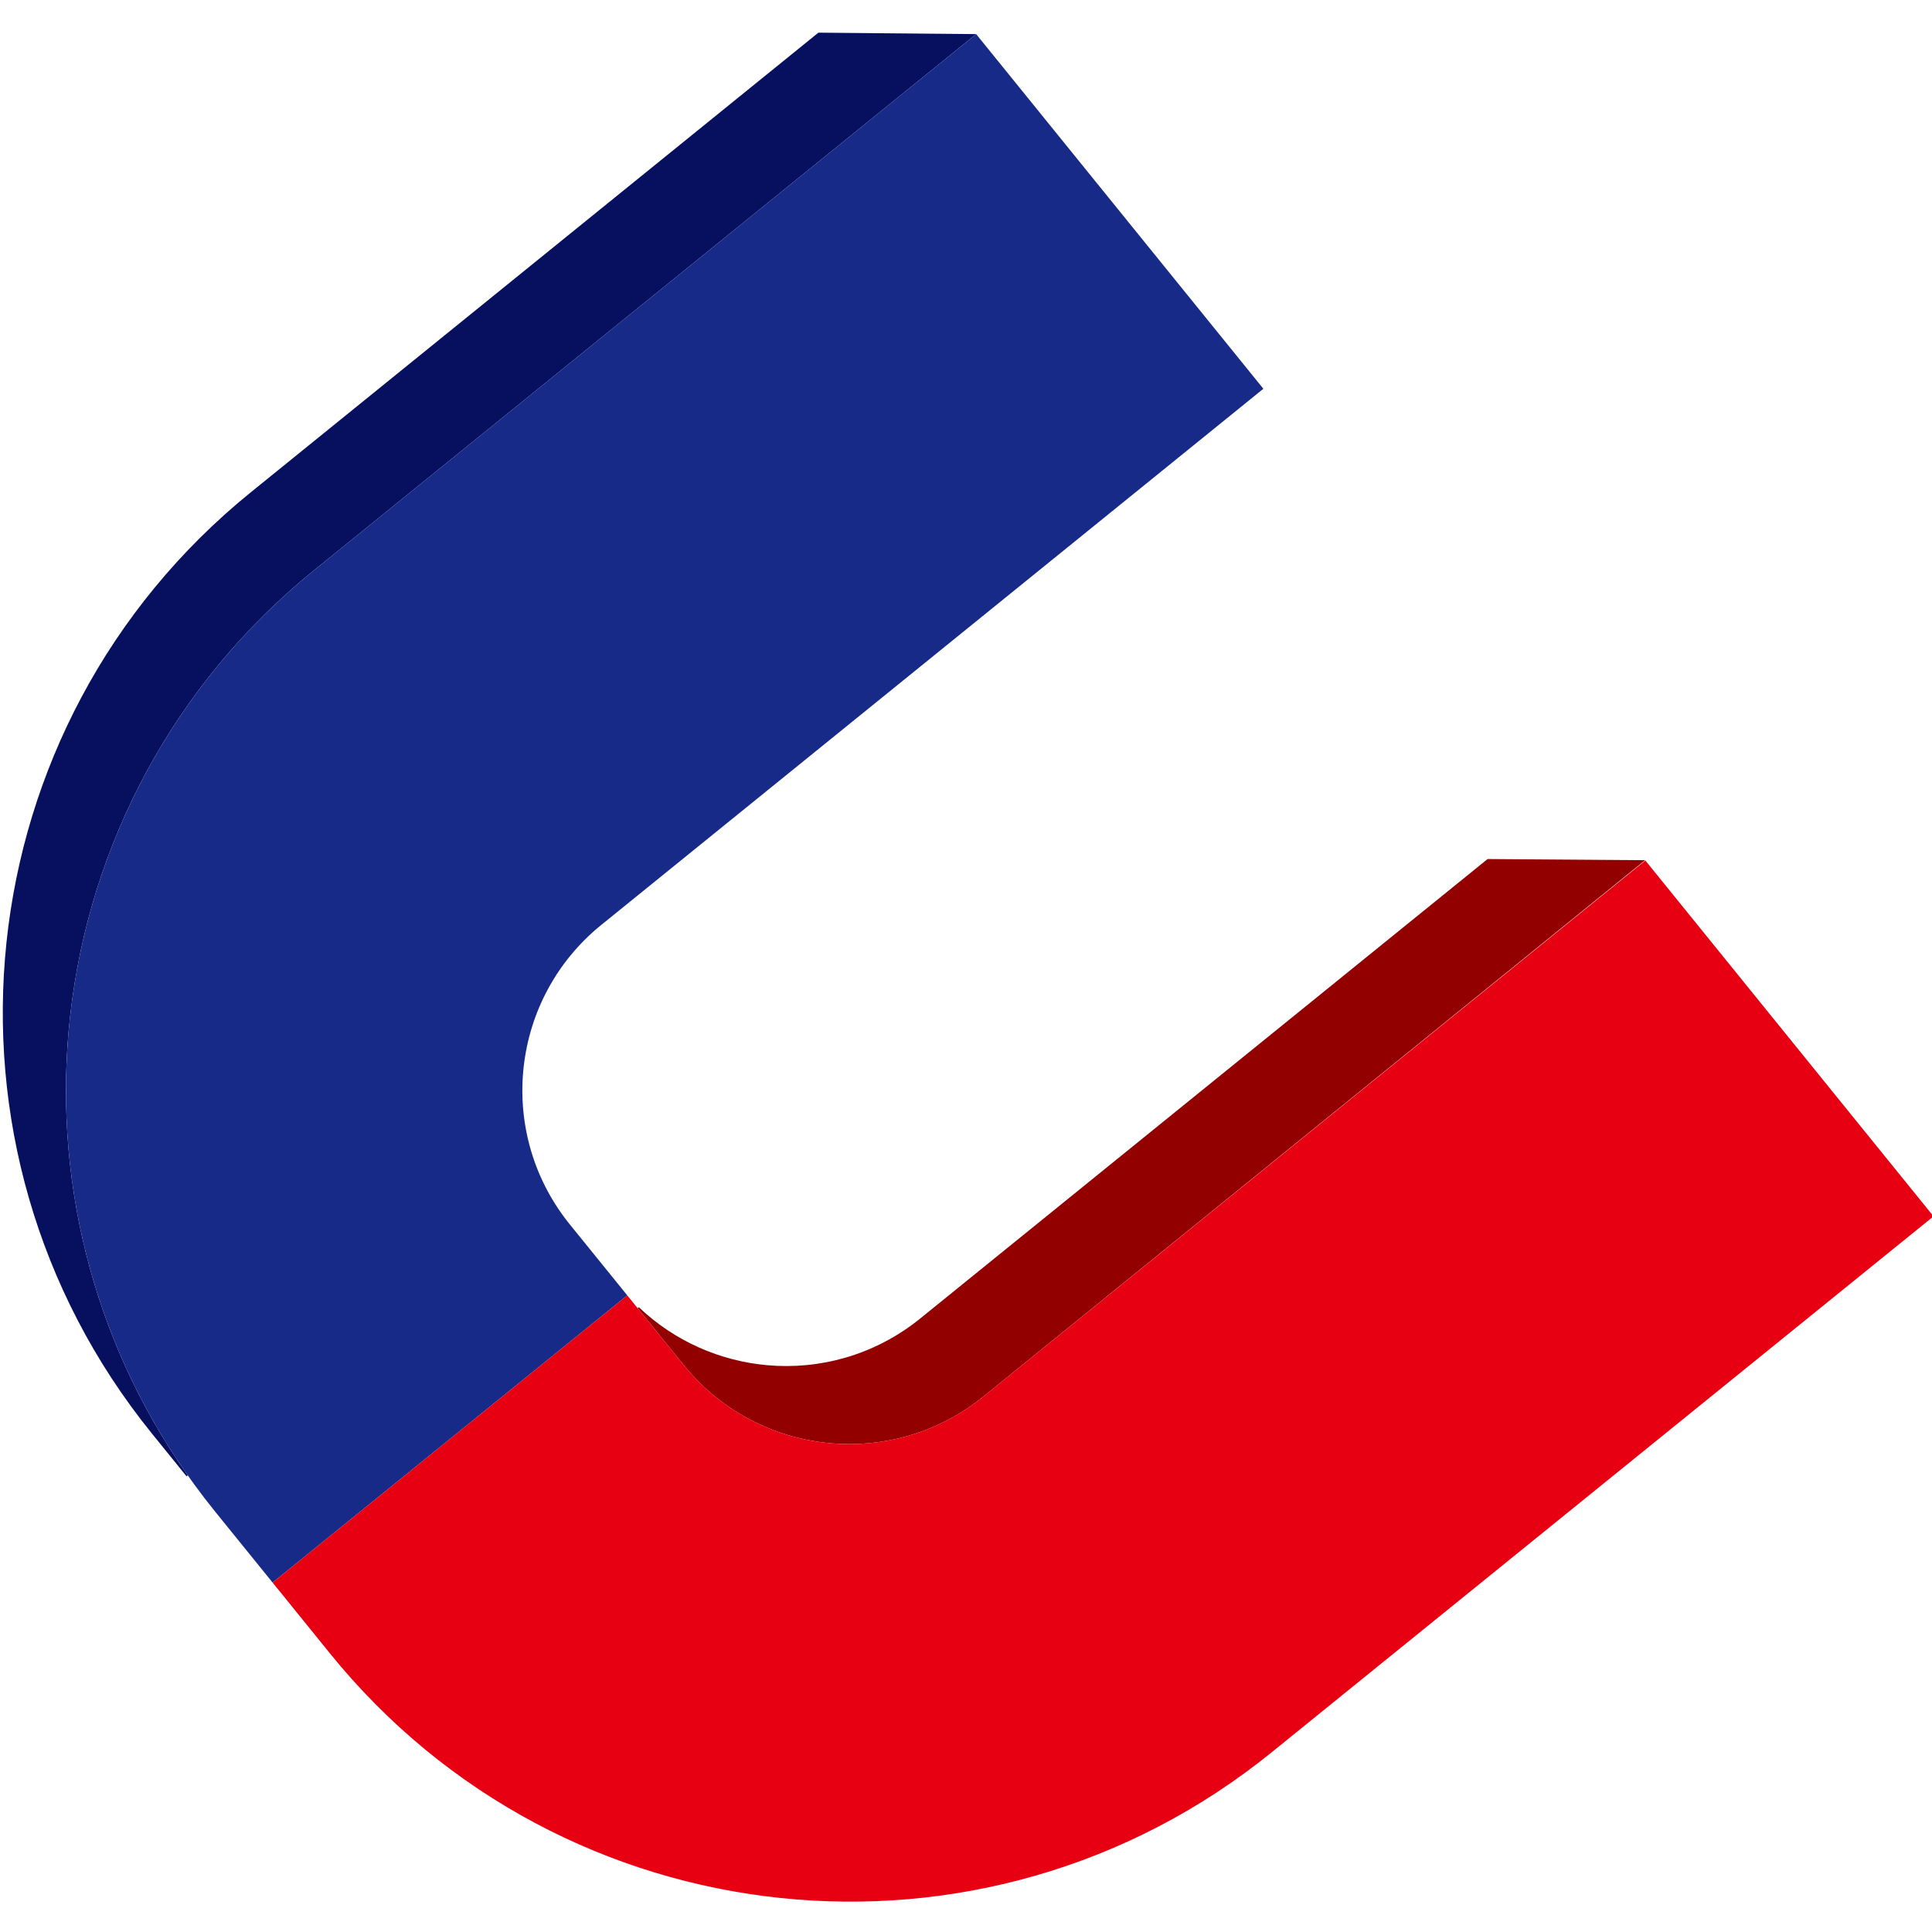
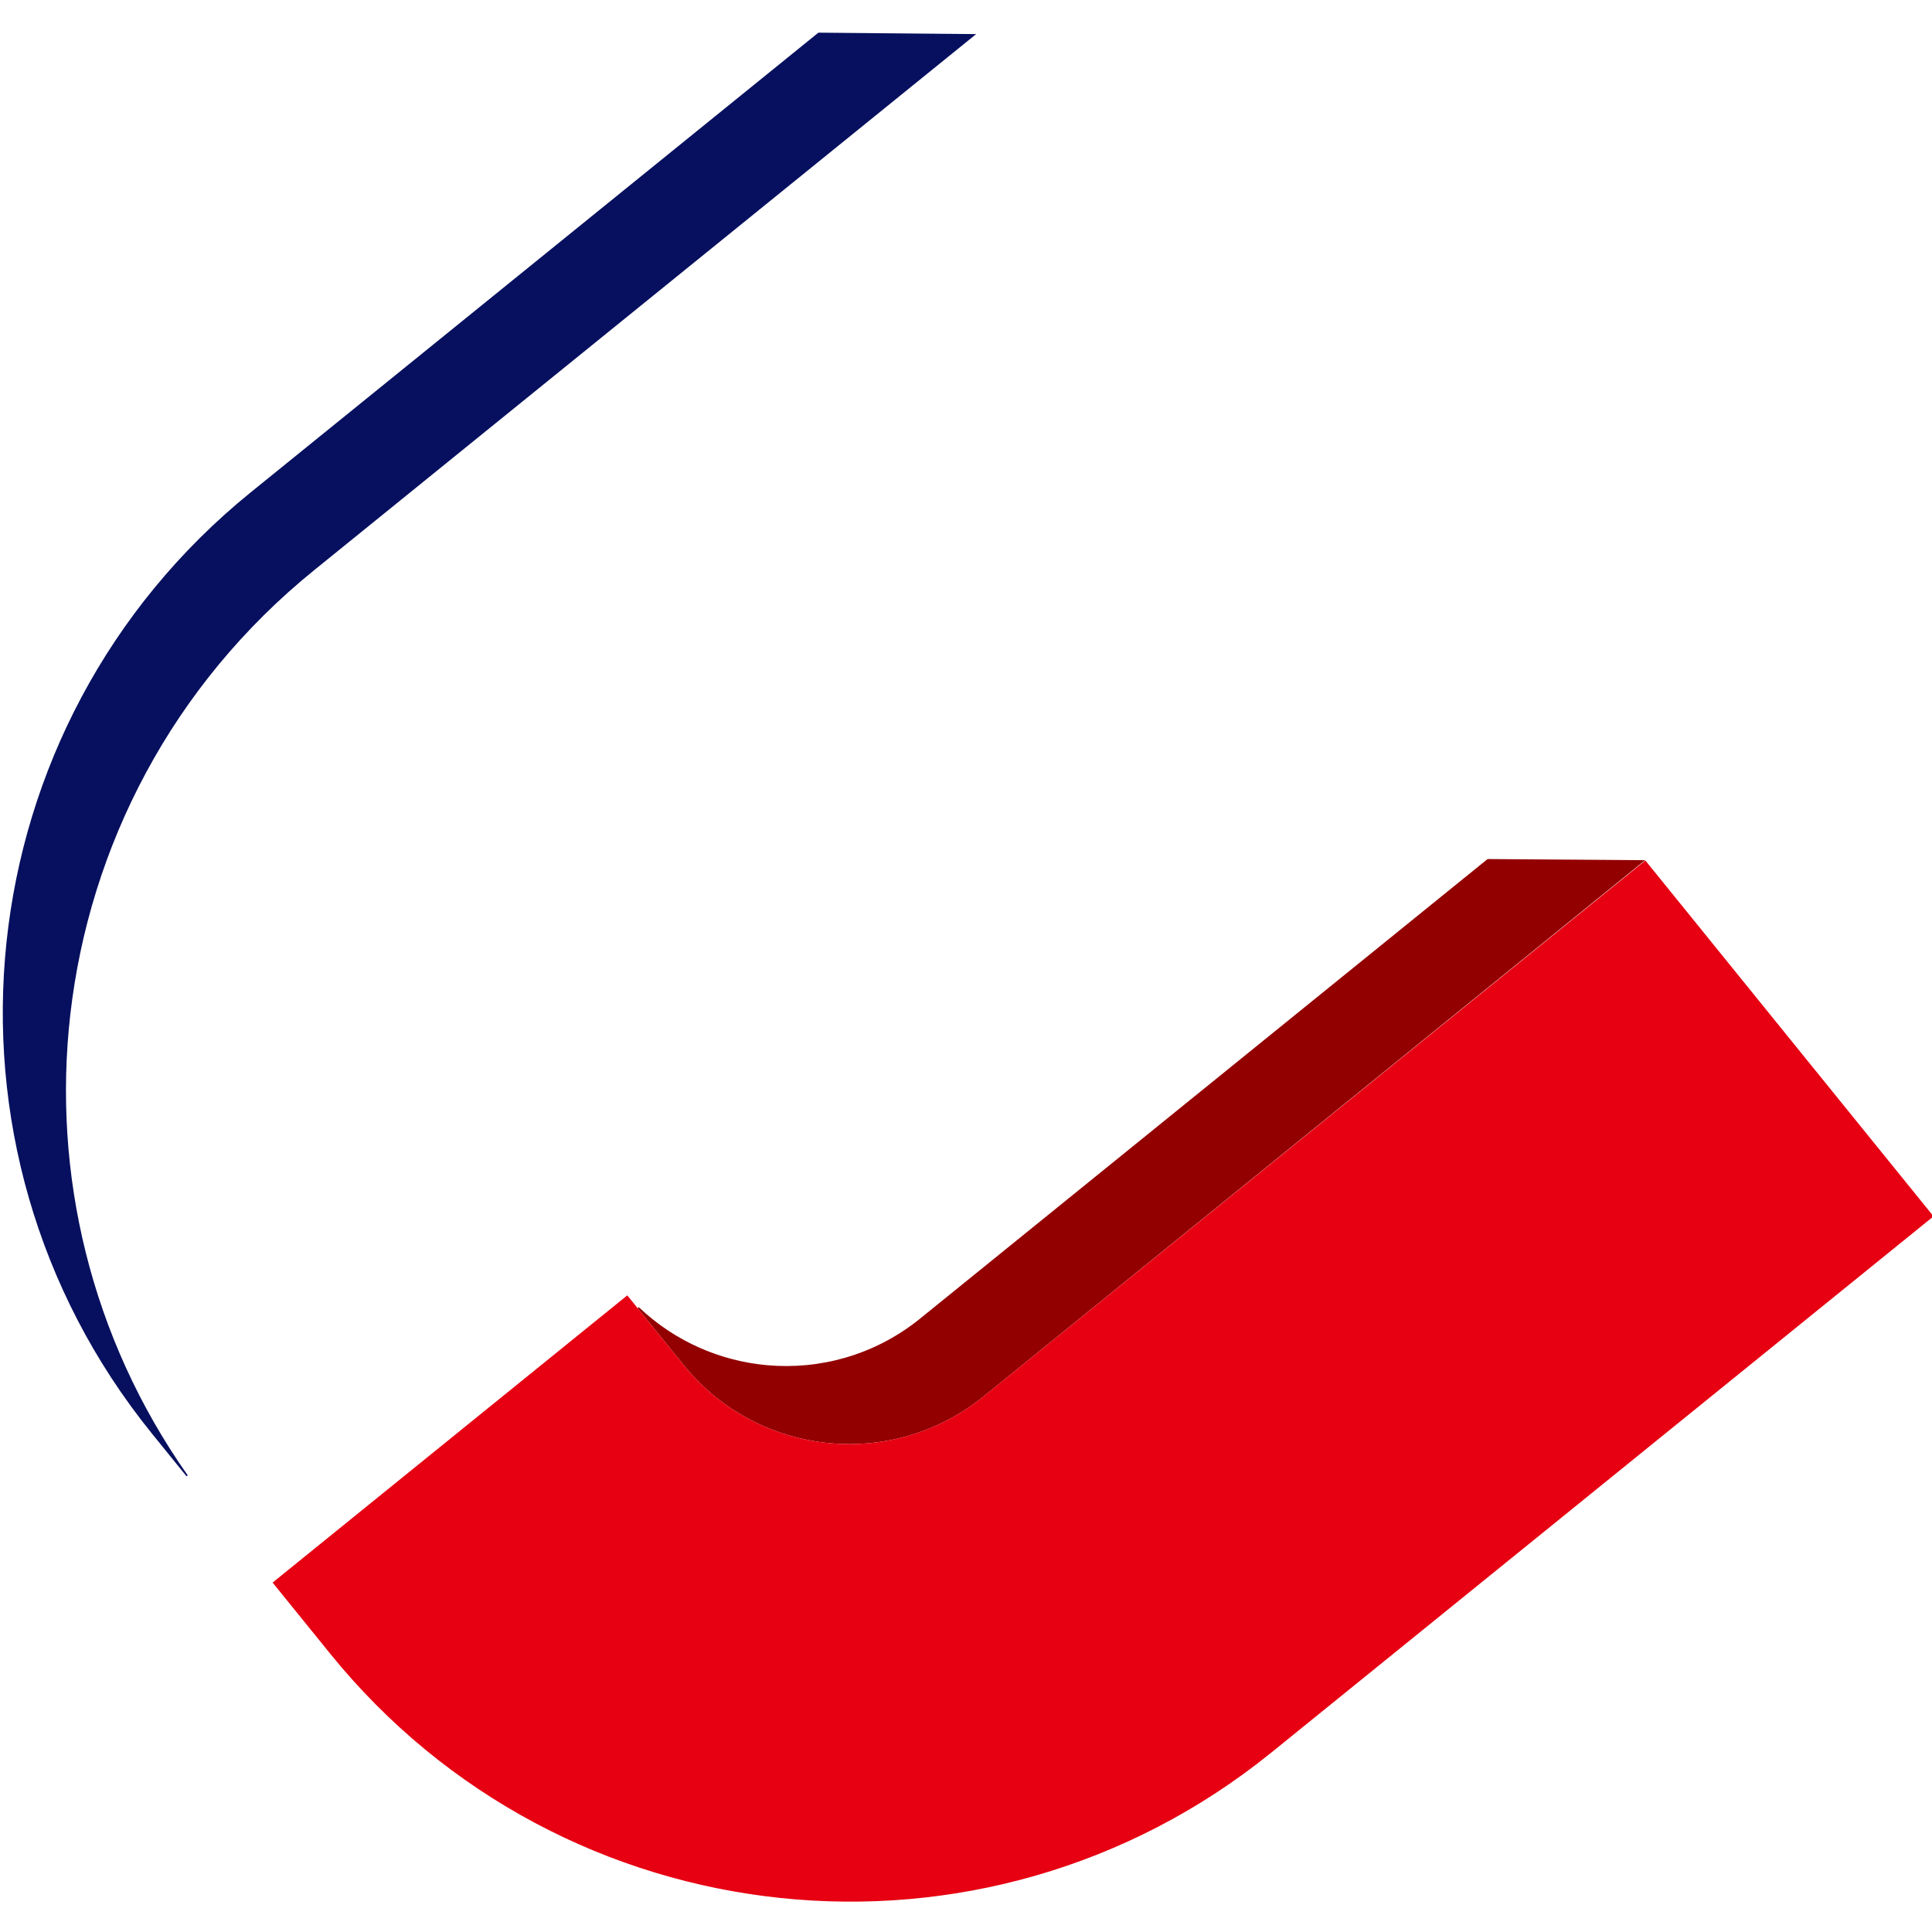
<svg xmlns="http://www.w3.org/2000/svg" width="1270px" height="1270px" viewBox="0 0 1270 1270" version="1.1">
  <title>logo</title>
  <desc>Created with Sketch.</desc>
  <g id="页面-1" stroke="none" stroke-width="1" fill="none" fill-rule="evenodd">
    <path d="M582.754,1005.214 C471.734,997.768 371.983,949.191 298.608,874.592 C220.411,795.091 172.17,686.036 172.17,565.714 L172.17,7.106 L107.17,85.894 L107.17,565.714 C107.17,687.078 156.362,796.953 235.896,876.487 C315.43,956.021 425.305,1005.214 546.67,1005.214 L582.754,1005.214 Z" id="sb" stroke="#07105E" fill="#07105E" transform="translate(389.67, 505.714) rotate(51) translate(-389.67, -505.714) " />
    <path d="M845.701,359.969 L780.957,438.753 L780.957,918.574 L780.938,920.893 C780.338,957.924 765.414,991.47 741.466,1016.234 C719.821,1038.616 690.803,1053.825 658.327,1058.073 L706.457,1058.074 L708.745,1058.055 C746.352,1057.452 780.346,1041.963 805.09,1017.223 C829.834,992.483 845.328,958.491 845.938,920.881 L845.957,918.57 L845.701,359.969 Z" id="sr" stroke="#930000" fill="#930000" transform="translate(746.957, 708.574) rotate(51) translate(-746.957, -708.574) " />
-     <path d="M459.937,31.859 L160.937,31.859 L160.937,591.359 C160.937,712.724 210.13,822.599 289.664,902.133 C369.198,981.667 479.073,1030.859 600.437,1030.859 L659.937,1030.859 L659.937,731.859 L600.437,731.859 L598.118,731.84 C559.819,731.22 525.249,715.278 500.265,689.878 C475.324,664.52 459.937,629.737 459.937,591.359 L459.937,31.859 Z" id="fb" stroke="#172A88" fill="#172A88" transform="translate(410.437, 531.359) rotate(51) translate(-410.437, -531.359) " />
    <path d="M974.598,420.432 L674.598,420.432 L674.598,979.932 L674.579,982.251 C673.958,1020.55 658.016,1055.121 632.616,1080.104 C607.259,1105.045 572.475,1120.432 534.098,1120.432 L475.598,1120.432 L475.598,1419.432 L535.098,1419.432 C656.462,1419.432 766.337,1370.24 845.871,1290.706 C925.405,1211.172 974.598,1101.297 974.598,979.932 L974.598,420.432 Z" id="fr" stroke="#E60012" fill="#E60012" transform="translate(725.098, 919.932) rotate(51) translate(-725.098, -919.932) " />
  </g>
</svg>